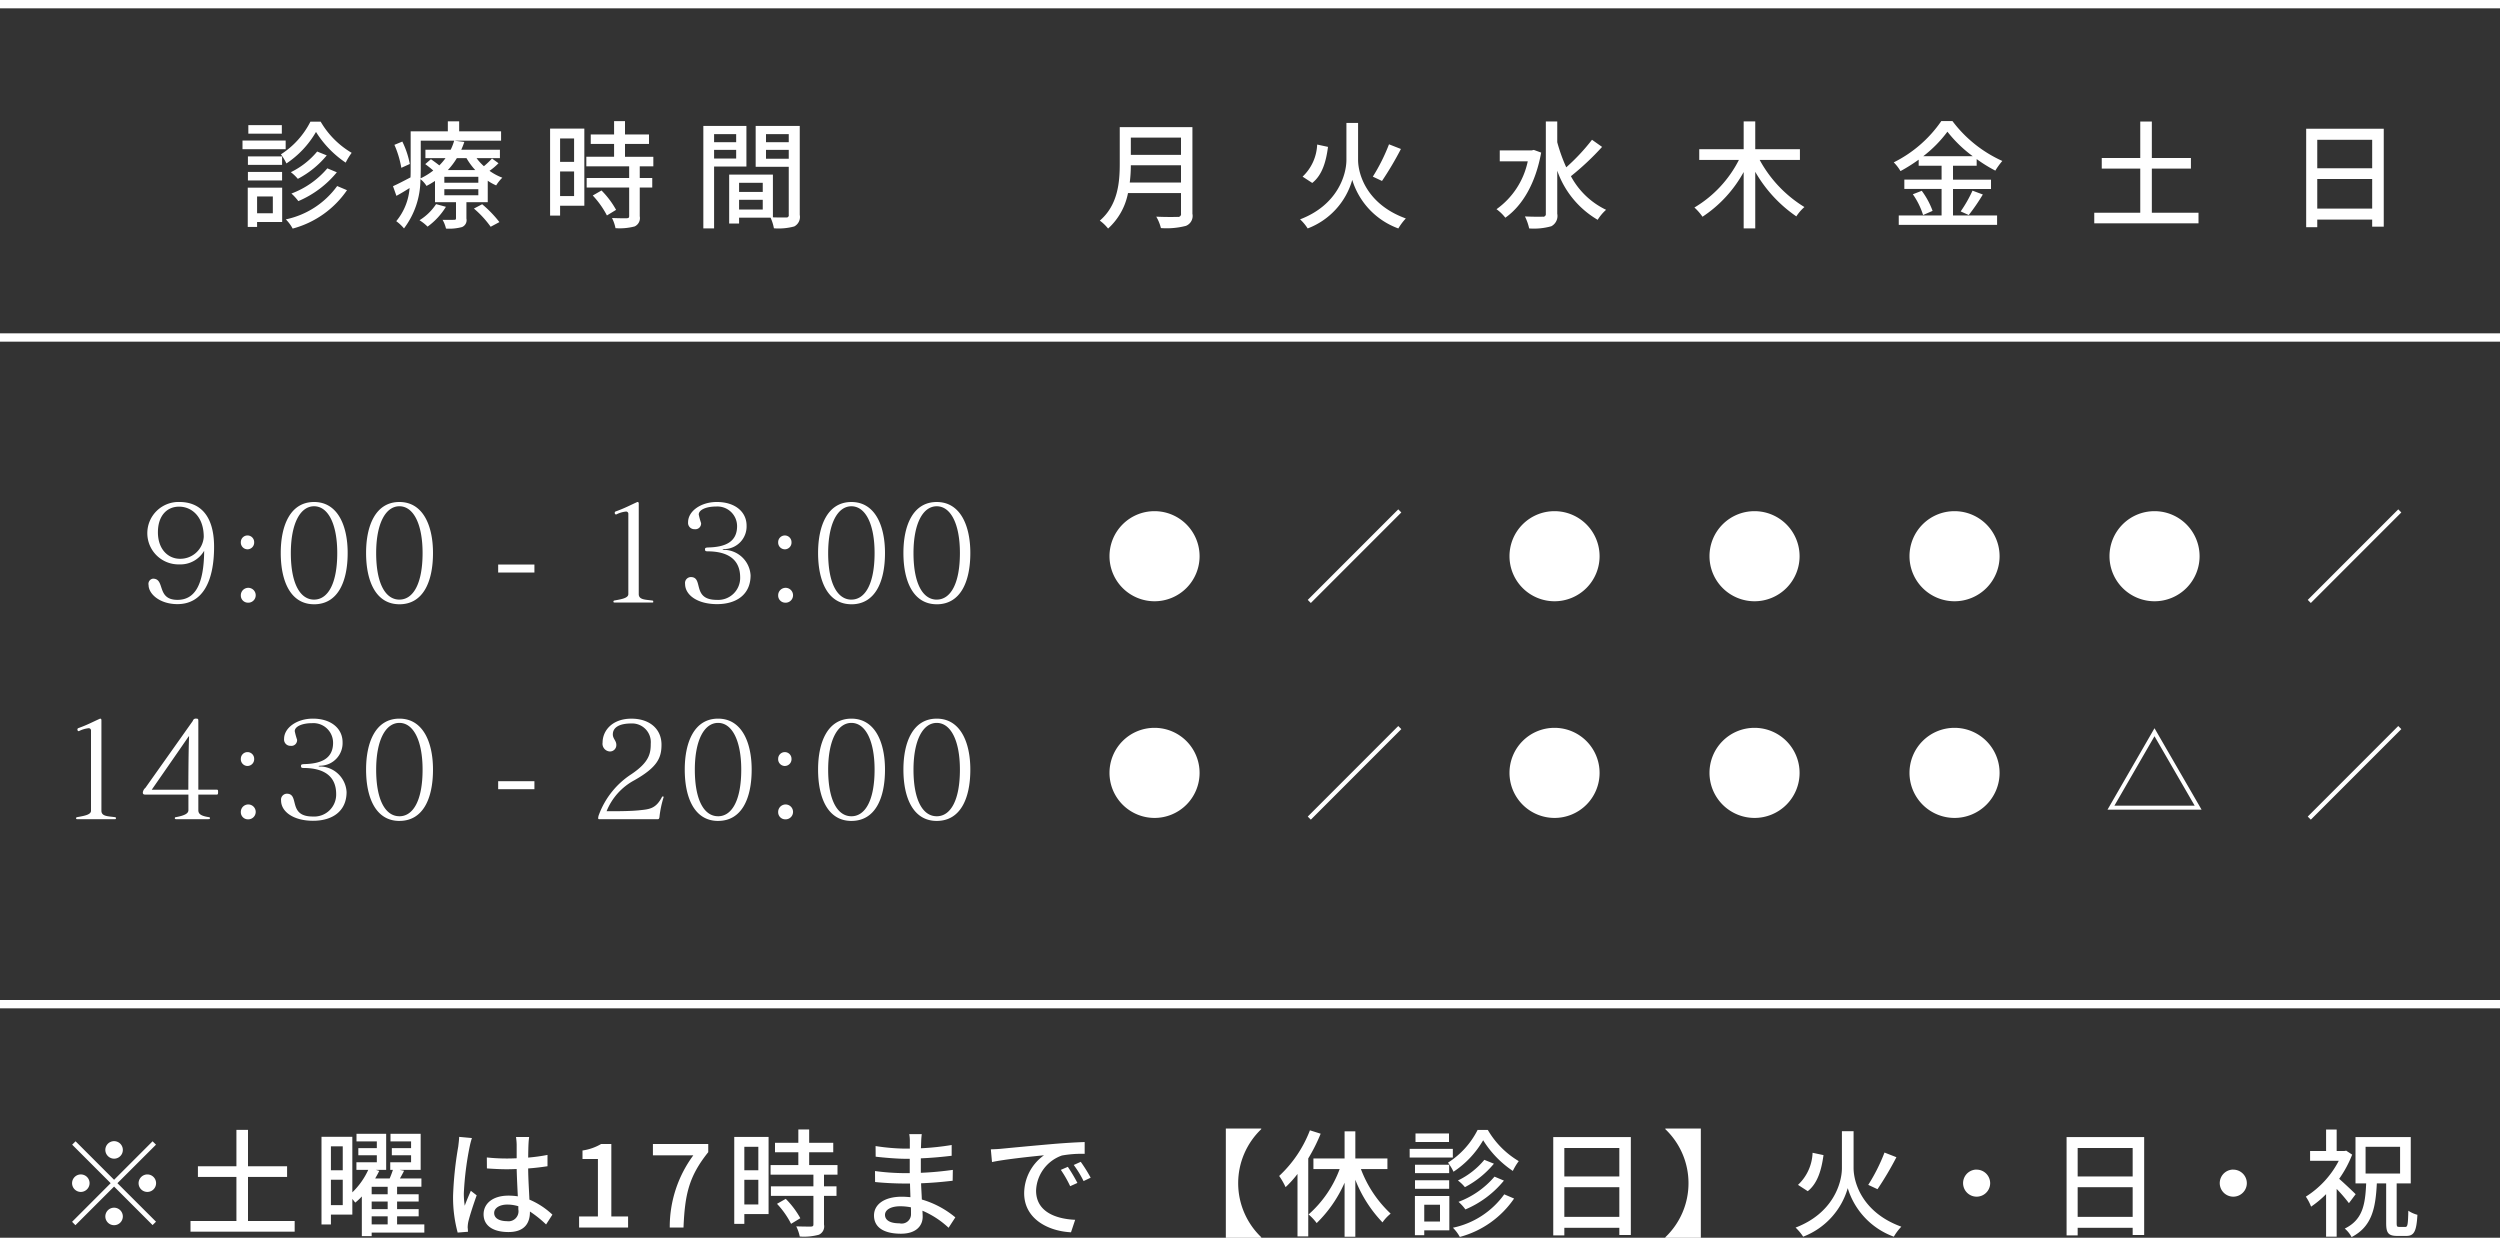
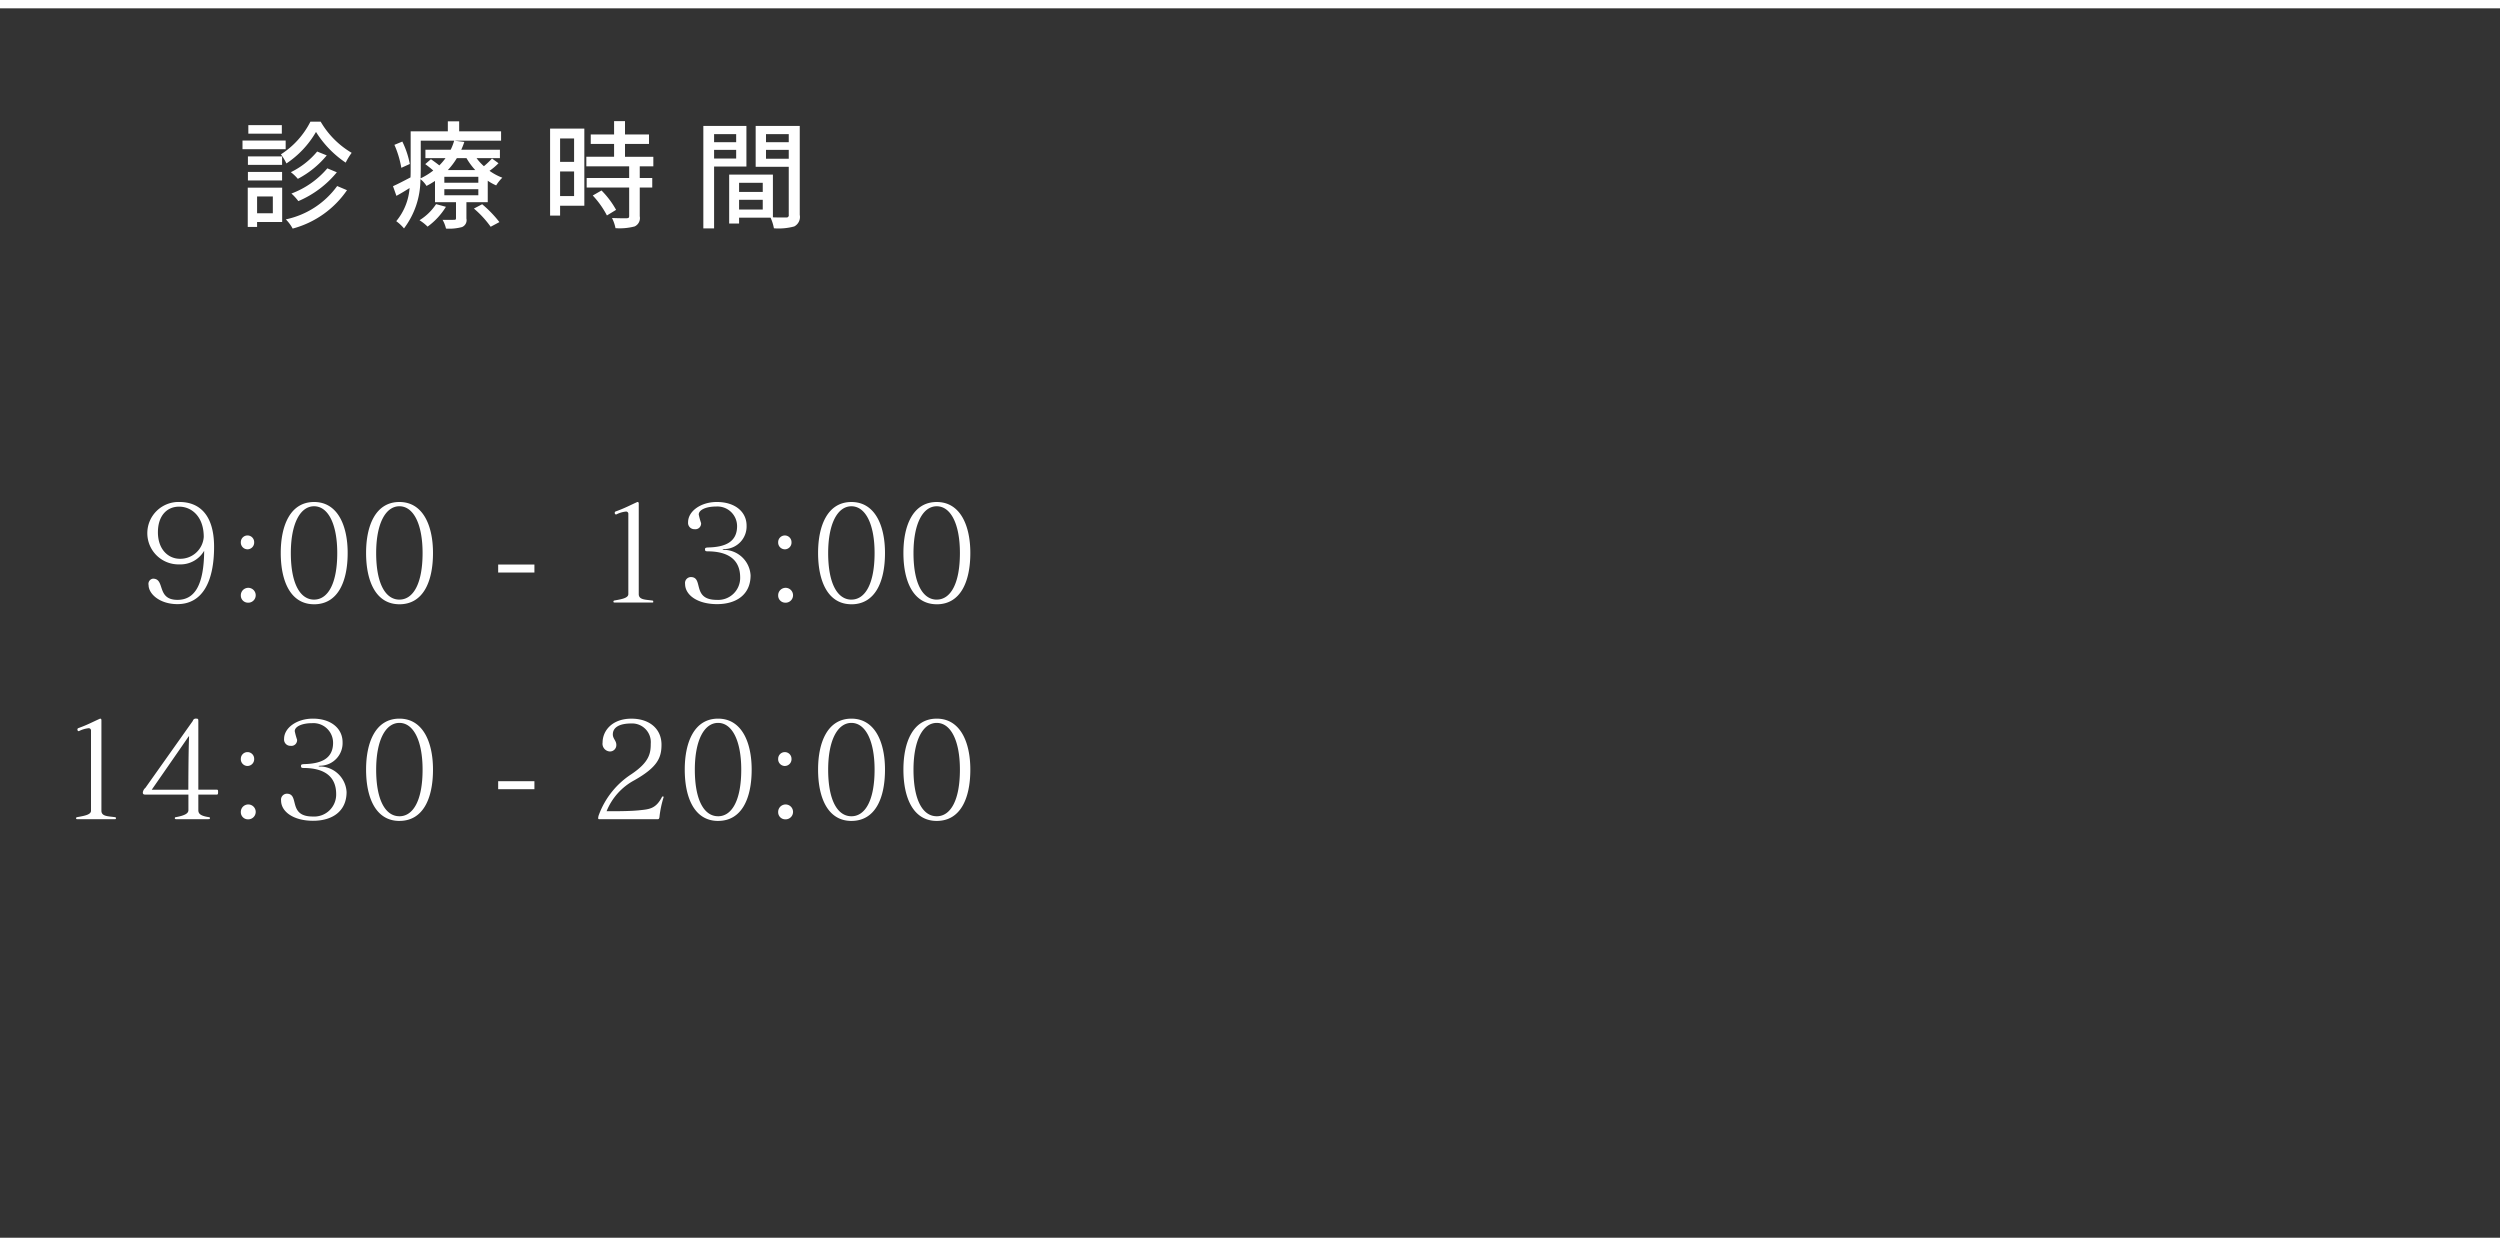
<svg xmlns="http://www.w3.org/2000/svg" id="hours.svg" width="300" height="148.531" viewBox="0 0 300 148.531">
  <rect x="0" y="0" width="300" height="148.531" fill="#333333" stroke="none" />
  <defs>
    <style>
      .cls-1, .cls-2 {
        fill: #fff;
      }

      .cls-1 {
        fill-rule: evenodd;
      }
    </style>
  </defs>
-   <path id="_土曜は17時まで_休診日_火_日_祝" data-name="※土曜は17時まで 【休診日】火・日・祝" class="cls-1" d="M1593.69,262.041a1.051,1.051,0,1,0-1.05-1.05A1.06,1.06,0,0,0,1593.69,262.041Zm0,2.534-4.62-4.62-0.41.405,4.62,4.622-4.63,4.634,0.4,0.407,4.64-4.635,4.62,4.621,0.41-.406-4.63-4.621,4.63-4.622-0.41-.405Zm-2.94.407a1.05,1.05,0,1,0-1.05,1.05A1.06,1.06,0,0,0,1590.75,264.982Zm5.88,0a1.05,1.05,0,1,0,1.05-1.05A1.06,1.06,0,0,0,1596.63,264.982Zm-2.94,2.941a1.05,1.05,0,1,0,1.05,1.05A1.054,1.054,0,0,0,1593.69,267.923Zm16.07,1.6v-5.293h4.69v-1.275h-4.69v-4.369h-1.39v4.369h-4.62v1.275h4.62v5.293h-5.51v1.275h12.5v-1.275h-5.6Zm14.84-.56h1.92v0.966h-1.92v-0.966Zm1.92-2.647h-1.92v-0.9h1.92v0.9Zm0,1.779h-1.92V267.18h1.92v0.911Zm-6.81-.477v-3.052h1.42v3.052h-1.42Zm1.42-7.057v2.87h-1.42v-2.87h1.42Zm9.79,9.368h-3.27v-0.966h2.59v-0.868h-2.59V267.18h2.59v-0.868h-2.59v-0.9h2.92v-0.994h-2.58c0.17-.294.34-0.6,0.5-0.925l-0.54-.111h2.53v-4.328h-3.62v0.911h2.47v0.811h-2.31v0.854h2.31v0.841h-2.5v0.911h0.32c-0.1.321-.24,0.686-0.39,1.036h-1.74c0.18-.308.35-0.616,0.49-0.91l-0.42-.126h1.25v-4.328h-3.56v0.911h2.44v0.811H1623v0.854h2.22v0.841h-2.45v0.911h1.42a8.884,8.884,0,0,1-1.91,2.7v-6.666h-3.7v10.517h1.13v-1.177h2.57v-1.876c0.14,0.154.26,0.323,0.35,0.434a6.772,6.772,0,0,0,.79-0.742v4.762h1.18v-0.42h6.32v-1Zm8.38-1.372c0-.6.66-1.009,1.6-1.009a4.54,4.54,0,0,1,1.3.2v0.379a1.2,1.2,0,0,1-1.36,1.414C1639.94,269.533,1639.3,269.211,1639.3,268.553Zm4.2-9.117h-1.58a7.241,7.241,0,0,1,.08.9v1.653c-0.39.014-.77,0.028-1.16,0.028a22.783,22.783,0,0,1-2.42-.126l0.01,1.316c0.81,0.056,1.58.1,2.4,0.1,0.39,0,.78-0.014,1.17-0.028,0.03,1.093.09,2.3,0.14,3.277a7.507,7.507,0,0,0-1.13-.084c-1.88,0-2.98.952-2.98,2.241,0,1.345,1.1,2.128,2.99,2.128,1.95,0,2.57-1.106,2.57-2.395v-0.069a13.605,13.605,0,0,1,1.94,1.554l0.76-1.177a9.272,9.272,0,0,0-2.76-1.805c-0.04-1.079-.14-2.34-0.15-3.74,0.81-.056,1.59-0.154,2.32-0.265v-1.359a21.646,21.646,0,0,1-2.32.322c0.01-.644.02-1.247,0.04-1.6A8.484,8.484,0,0,1,1643.5,259.436Zm-6.87.126-1.53-.14c-0.01.364-.07,0.813-0.11,1.162a42.6,42.6,0,0,0-.62,5.868,16.14,16.14,0,0,0,.55,4.454l1.24-.1c-0.01-.167-0.02-0.378-0.04-0.518a3.809,3.809,0,0,1,.07-0.644c0.16-.714.63-2.142,1.01-3.207l-0.7-.546c-0.22.518-.53,1.218-0.73,1.793a9.584,9.584,0,0,1-.11-1.5,36.756,36.756,0,0,1,.69-5.546A10.827,10.827,0,0,1,1636.63,259.562Zm12.86,10.741h5.88v-1.33h-2.01v-8.7h-1.22a6.139,6.139,0,0,1-2.24.783v1.023h1.85v6.89h-2.26v1.33Zm10.88,0h1.65c0.17-3.907.6-6.092,2.97-9.046v-0.98h-6.64v1.357h4.85A14.435,14.435,0,0,0,1660.37,270.3Zm10.63-9.691v2.815h-1.68v-2.815H1671Zm-1.68,6.919v-2.956H1671v2.956h-1.68Zm2.91-8.1h-4.12v10.433h1.21v-1.176h2.91v-9.257Zm1.01,8.024a10.28,10.28,0,0,1,1.69,2.4l1.11-.673a10.455,10.455,0,0,0-1.75-2.324Zm7.26-3.5v-1.149h-3.4v-1.54h2.89v-1.135h-2.89v-1.6h-1.3v1.6H1673v1.135h2.8v1.54h-3.33v1.149h5.14v1.4h-5.1v1.148h5.1v3.417c0,0.2-.07.252-0.3,0.267-0.21,0-.98,0-1.76-0.029a5.089,5.089,0,0,1,.42,1.219,6.817,6.817,0,0,0,2.29-.211,1.089,1.089,0,0,0,.62-1.218v-3.445h1.5V265.36h-1.5v-1.4h1.62Zm5.7,4.817c0-.56.64-1.023,1.83-1.023a6.461,6.461,0,0,1,1.28.126c0.01,0.308.01,0.588,0.01,0.785a1.118,1.118,0,0,1-1.38,1.134C1686.73,269.8,1686.2,269.379,1686.2,268.777Zm4.41-9.677h-1.5a4.3,4.3,0,0,1,.07.882v0.855h-0.6a25.15,25.15,0,0,1-3.51-.308l0.01,1.274c0.91,0.111,2.59.252,3.51,0.252h0.58v1.722h-0.72a27.267,27.267,0,0,1-3.45-.251l0.01,1.316c0.97,0.112,2.52.181,3.42,0.181h0.77c0.01,0.519.04,1.093,0.05,1.639-0.33-.027-0.67-0.056-1.03-0.056-2.09,0-3.34.911-3.34,2.255,0,1.4,1.14,2.185,3.24,2.185,1.83,0,2.6-.967,2.6-2.031,0-.2-0.01-0.435-0.03-0.729a10.737,10.737,0,0,1,3.14,2.046l0.81-1.247a11.131,11.131,0,0,0-4.02-2.142c-0.02-.631-0.07-1.3-0.09-1.947,1.34-.056,2.5-0.154,3.79-0.308l0.02-1.3c-1.22.167-2.45,0.294-3.84,0.349V262c1.36-.056,2.66-0.182,3.7-0.308V260.4a31.049,31.049,0,0,1-3.69.391c0.02-.308.02-0.574,0.03-0.742C1690.55,259.66,1690.58,259.352,1690.61,259.1Zm8.29,1.82,0.14,1.527c1.57-.336,4.83-0.673,6.24-0.813a5.632,5.632,0,0,0-2.38,4.552c0,3.081,2.87,4.551,5.62,4.691l0.5-1.5c-2.31-.1-4.69-0.952-4.69-3.5a4.638,4.638,0,0,1,3.1-4.215,13.346,13.346,0,0,1,2.73-.2v-1.414c-0.97.028-2.37,0.112-3.87,0.238-2.58.224-5.07,0.462-6.09,0.561C1699.92,260.878,1699.43,260.906,1698.9,260.92Zm9.24,2.1-0.84.365a13.539,13.539,0,0,1,1.12,1.959l0.87-.391A20.089,20.089,0,0,0,1708.14,263.021Zm1.55-.6-0.84.378a12.659,12.659,0,0,1,1.18,1.932l0.85-.406A18.022,18.022,0,0,0,1709.69,262.419Zm21.66-3.922v-0.069h-4.25v13.108h4.25v-0.071A8.974,8.974,0,0,1,1731.35,258.5Zm5.84,0.141a14.585,14.585,0,0,1-3.69,5.476,8.547,8.547,0,0,1,.77,1.344,12.5,12.5,0,0,0,1.43-1.583v7.493h1.29v-9.355a20.86,20.86,0,0,0,1.49-2.969Zm9.3,4.649v-1.274h-3.85v-3.249h-1.29v3.249h-3.74v1.274h3.15a13.5,13.5,0,0,1-3.73,5.447,5.976,5.976,0,0,1,.97,1.037,15.36,15.36,0,0,0,3.35-4.845v6.483h1.29v-6.834a15.626,15.626,0,0,0,3.26,5.112,4.915,4.915,0,0,1,.98-1.05,14.119,14.119,0,0,1-3.57-5.35h3.18Zm10.82-4.691a9.959,9.959,0,0,1-3.55,3.921,5.947,5.947,0,0,1,.66,1.092,11.36,11.36,0,0,0,3.56-3.78,12.154,12.154,0,0,0,3.56,3.683,7.274,7.274,0,0,1,.71-1.177,10.474,10.474,0,0,1-3.71-3.739h-1.23Zm2.03,5.6a10.524,10.524,0,0,1-4.32,3.026,5.421,5.421,0,0,1,.83.909,11.989,11.989,0,0,0,4.62-3.458Zm-1.22-2.016a9.415,9.415,0,0,1-3.17,2.479,4.818,4.818,0,0,1,.84.8,11.362,11.362,0,0,0,3.48-2.815Zm-4.22.588h-4.1v1.008h4.1v-1.008Zm-4.1,2.885h4.1v-1.023h-4.1v1.023Zm4.08-6.638h-4.02v1.022h4.02v-1.022Zm0.46,1.849h-5.18V261.9h5.18v-1.036Zm-1.54,6.707v2.017h-1.89v-2.017h1.89Zm1.12-1.05h-4.13v4.706h1.12V270.64h3.01v-4.118Zm6.59-.2a10.134,10.134,0,0,1-6.16,4.006,4.95,4.95,0,0,1,.83,1.105,11.465,11.465,0,0,0,6.51-4.607Zm7.21,2.7v-3.557h6.6v3.557h-6.6Zm6.6-8.262v3.417h-6.6v-3.417h6.6Zm-7.93-1.316v11.805h1.33v-0.909h6.6V271.2h1.38V259.45h-9.31Zm17.71,12.086V258.428h-4.26V258.5a8.952,8.952,0,0,1,0,12.968v0.071h4.26Zm18.33-12.786h-1.4v4.425c0,1.821-1.08,5.433-5.56,7.142a6.132,6.132,0,0,1,.91,1.092,8.861,8.861,0,0,0,5.35-5.825,8.978,8.978,0,0,0,5.53,5.825,6.22,6.22,0,0,1,.9-1.2c-4.61-1.667-5.73-5.21-5.73-7.045V258.75Zm3.71,2.563a21.64,21.64,0,0,1-1.95,3.878l1.11,0.519a38.781,38.781,0,0,0,2.27-3.837Zm-8.63.027a5.557,5.557,0,0,1-1.75,3.851l1.17,0.757c1.21-.952,1.66-2.633,1.89-4.328Zm19.69,2.017a1.625,1.625,0,1,0,1.62,1.625A1.629,1.629,0,0,0,1817.2,263.357Zm12.12,5.671v-3.557h6.6v3.557h-6.6Zm6.6-8.262v3.417h-6.6v-3.417h6.6Zm-7.93-1.316v11.805h1.33v-0.909h6.6V271.2h1.38V259.45h-9.31Zm20.01,3.907a1.625,1.625,0,1,0,1.62,1.625A1.629,1.629,0,0,0,1848,263.357Zm14.68,2.955c-0.29-.294-1.37-1.316-1.98-1.849a13.372,13.372,0,0,0,1.56-2.9l-0.72-.476-0.23.042h-0.91v-2.577h-1.27v2.577h-1.92v1.176h3.44a11.117,11.117,0,0,1-3.95,4.3,5.607,5.607,0,0,1,.63,1.2,12.058,12.058,0,0,0,1.8-1.5v5.1h1.27v-5.727a18.428,18.428,0,0,1,1.47,1.709Zm1.19-5.686h4.14v3.208h-4.14v-3.208Zm4.02,9.607c-0.25,0-.29-0.056-0.29-0.49V265.01h1.69v-5.56h-6.63v5.56h1.28c-0.11,2.576-.43,4.369-2.57,5.419a3.406,3.406,0,0,1,.82,1.022c2.43-1.259,2.88-3.431,3.03-6.441h1.12v4.747c0,1.177.24,1.554,1.33,1.554h1.09c0.94,0,1.22-.56,1.33-2.534a3.639,3.639,0,0,1-1.09-.491c-0.04,1.639-.08,1.947-0.36,1.947h-0.75Z" transform="translate(-1580 -123)" />
-   <rect id="bar" class="cls-2" y="120" width="300" height="1" />
-   <path id="_" data-name="●／●●●●／ ●／●●●△／" class="cls-1" d="M1713.14,189.741a5.405,5.405,0,1,0,5.4-5.4A5.393,5.393,0,0,0,1713.14,189.741Zm34.65-5.619-10.86,10.866,0.37,0.371,10.86-10.865Zm13.35,5.619a5.405,5.405,0,1,0,5.4-5.4A5.393,5.393,0,0,0,1761.14,189.741Zm24,0a5.405,5.405,0,1,0,5.4-5.4A5.393,5.393,0,0,0,1785.14,189.741Zm24,0a5.405,5.405,0,1,0,5.4-5.4A5.393,5.393,0,0,0,1809.14,189.741Zm24,0a5.405,5.405,0,1,0,5.4-5.4A5.393,5.393,0,0,0,1833.14,189.741Zm34.65-5.619-10.86,10.866,0.37,0.371,10.86-10.865Zm-154.65,31.619a5.405,5.405,0,1,0,5.4-5.4A5.393,5.393,0,0,0,1713.14,215.741Zm34.65-5.619-10.86,10.866,0.37,0.371,10.86-10.865Zm13.35,5.619a5.405,5.405,0,1,0,5.4-5.4A5.393,5.393,0,0,0,1761.14,215.741Zm24,0a5.405,5.405,0,1,0,5.4-5.4A5.393,5.393,0,0,0,1785.14,215.741Zm24,0a5.405,5.405,0,1,0,5.4-5.4A5.393,5.393,0,0,0,1809.14,215.741Zm35.05,4.418-5.65-9.773-5.64,9.773h11.29Zm-10.46-.481,4.81-8.331,4.82,8.331h-9.63Zm34.06-9.556-10.86,10.866,0.37,0.371,10.86-10.865Z" transform="translate(-1580 -123)" />
  <path id="_9:00_-_13:00_14:30_-_20:00" data-name="9:00 - 13:00 14:30 - 20:00" class="cls-1" d="M1604.45,187.431a2.817,2.817,0,0,1-2.86,2.623c-1.38,0-2.64-1.1-2.64-3.184,0-1.968,1.07-3.072,2.54-3.072C1603.01,183.8,1604.45,185,1604.45,187.431Zm0.05,1.663c-0.03,4.1-1.13,5.889-3.2,5.889-2.56,0-1.44-2.544-2.94-2.544a0.626,0.626,0,0,0-.53.768c0,1.056,1.33,2.288,3.46,2.288,2.97,0,4.4-2.64,4.4-6.881,0-3.888-1.81-5.376-4.16-5.376a3.746,3.746,0,1,0,0,7.489A3.29,3.29,0,0,0,1604.5,189.094Zm5.2,6.225a0.893,0.893,0,1,0-.8-0.864A0.85,0.85,0,0,0,1609.7,195.319Zm0-6.4a0.81,0.81,0,0,0,.8-0.864,0.8,0.8,0,1,0-1.6,0A0.81,0.81,0,0,0,1609.7,188.918Zm7.99,6.034c-1.67,0-2.79-1.921-2.79-5.586,0-3.52,1.12-5.616,2.79-5.616s2.78,2.1,2.78,5.616C1620.47,193.031,1619.35,194.952,1617.69,194.952Zm0,0.56c2.83,0,4.03-2.673,4.03-6.162,0-3.28-1.2-6.112-4.03-6.112-2.85,0-4,2.816-4,6.112C1613.69,192.79,1614.89,195.512,1617.69,195.512Zm10.24-.56c-1.67,0-2.79-1.921-2.79-5.586,0-3.52,1.12-5.616,2.79-5.616s2.78,2.1,2.78,5.616C1630.71,193.031,1629.59,194.952,1627.93,194.952Zm0,0.56c2.83,0,4.03-2.673,4.03-6.162,0-3.28-1.2-6.112-4.03-6.112-2.85,0-4,2.816-4,6.112C1623.93,192.79,1625.13,195.512,1627.93,195.512Zm16.2-3.809v-0.96h-4.35v0.96h4.35Zm14.13,3.6c0.13,0,.13-0.016.13-0.1,0-.128-0.03-0.128-0.13-0.144-0.81-.111-1.61-0.08-1.61-0.768V183.43c0-.144-0.07-0.192-0.13-0.192a0.119,0.119,0,0,0-.07.015c-0.92.417-1.5,0.737-2.57,1.121a0.164,0.164,0,0,0-.11.16,0.183,0.183,0,0,0,.16.208c0.01,0,.03-0.016.04-0.016a3.3,3.3,0,0,1,1.11-.336,0.271,0.271,0,0,1,.32.3v9.6c0,0.464-.75.608-1.67,0.768a0.135,0.135,0,0,0-.12.144c0,0.08.06,0.1,0.14,0.1h4.51Zm11.81-3.264a3.247,3.247,0,0,0-3.06-3.056,0.469,0.469,0,0,1-.32-0.049,0.909,0.909,0,0,1,.31-0.048,2.715,2.715,0,0,0,2.59-2.816c0-1.632-1.36-2.832-3.57-2.832-1.92,0-3.45,1.1-3.45,2.432a0.754,0.754,0,0,0,.78.832,0.685,0.685,0,0,0,.78-0.736,7.985,7.985,0,0,1-.28-1.024c0-.544.84-0.96,2.09-0.96a2.359,2.359,0,0,1,2.51,2.352c0,1.985-1.55,2.512-3.45,2.561-0.34.016-.4,0.063-0.4,0.223,0,0.209.09,0.241,0.33,0.241,2.55,0.015,3.89,1.071,3.89,3.136a2.638,2.638,0,0,1-2.81,2.688c-3.04,0-1.54-2.736-3.11-2.736a0.712,0.712,0,0,0-.69.816c0,1.344,1.49,2.432,3.83,2.432C1668.33,195.5,1670.07,194.376,1670.07,192.039Zm4.11,3.28a0.893,0.893,0,1,0-.8-0.864A0.85,0.85,0,0,0,1674.18,195.319Zm0-6.4a0.81,0.81,0,0,0,.8-0.864,0.8,0.8,0,1,0-1.6,0A0.81,0.81,0,0,0,1674.18,188.918Zm7.99,6.034c-1.67,0-2.79-1.921-2.79-5.586,0-3.52,1.12-5.616,2.79-5.616s2.78,2.1,2.78,5.616C1684.95,193.031,1683.83,194.952,1682.17,194.952Zm0,0.56c2.83,0,4.03-2.673,4.03-6.162,0-3.28-1.2-6.112-4.03-6.112-2.85,0-4,2.816-4,6.112C1678.17,192.79,1679.37,195.512,1682.17,195.512Zm10.24-.56c-1.67,0-2.79-1.921-2.79-5.586,0-3.52,1.12-5.616,2.79-5.616s2.78,2.1,2.78,5.616C1695.19,193.031,1694.07,194.952,1692.41,194.952Zm0,0.56c2.83,0,4.03-2.673,4.03-6.162,0-3.28-1.2-6.112-4.03-6.112-2.85,0-4,2.816-4,6.112C1688.41,192.79,1689.61,195.512,1692.41,195.512ZM1593.78,221.3c0.13,0,.13-0.016.13-0.1,0-.128-0.03-0.128-0.13-0.144-0.81-.112-1.61-0.079-1.61-0.768V209.429c0-.144-0.07-0.191-0.13-0.191a0.113,0.113,0,0,0-.07.016c-0.92.416-1.5,0.736-2.57,1.12a0.165,0.165,0,0,0-.11.16,0.183,0.183,0,0,0,.16.208c0.01,0,.03-0.017.04-0.017a3.313,3.313,0,0,1,1.11-.335,0.271,0.271,0,0,1,.32.3v9.6c0,0.464-.75.608-1.67,0.768a0.135,0.135,0,0,0-.12.144c0,0.08.06,0.1,0.14,0.1h4.51Zm4.43-3.536s3.56-5.121,4.42-6.385c0-.016.02-0.016,0.03-0.016s0.03,0,.03.016c-0.08,1.6-.09,6.385-0.09,6.385h-4.39ZM1605,221.3c0.13,0,.19-0.016.19-0.1,0-.128-0.03-0.128-0.13-0.144-1.09-.16-1.26-0.464-1.26-0.848v-1.856h2.14c0.2,0,.23-0.016.23-0.32,0-.256-0.02-0.272-0.23-0.272h-2.14v-8.225c0-.257-0.03-0.3-0.27-0.3a0.353,0.353,0,0,0-.39.272l-5.69,8.032a0.878,0.878,0,0,0-.31.545c0,0.24.1,0.272,0.42,0.272h5.05v1.856c0,0.4-.41.64-1.5,0.848-0.1.016-.13,0.016-0.13,0.144,0,0.08.07,0.1,0.21,0.1H1605Zm4.7,0.016a0.893,0.893,0,1,0-.8-0.864A0.85,0.85,0,0,0,1609.7,221.319Zm0-6.4a0.81,0.81,0,0,0,.8-0.864,0.8,0.8,0,1,0-1.6,0A0.81,0.81,0,0,0,1609.7,214.918Zm11.89,3.121a3.249,3.249,0,0,0-3.06-3.057,0.472,0.472,0,0,1-.32-0.048,0.926,0.926,0,0,1,.31-0.047,2.716,2.716,0,0,0,2.59-2.817c0-1.633-1.36-2.832-3.57-2.832-1.92,0-3.45,1.1-3.45,2.432a0.754,0.754,0,0,0,.78.832,0.685,0.685,0,0,0,.78-0.736,7.985,7.985,0,0,1-.28-1.024c0-.544.84-0.96,2.09-0.96a2.359,2.359,0,0,1,2.51,2.352c0,1.984-1.55,2.512-3.45,2.56-0.34.016-.4,0.065-0.4,0.224,0,0.208.09,0.241,0.33,0.241,2.55,0.016,3.89,1.071,3.89,3.136a2.639,2.639,0,0,1-2.81,2.689c-3.04,0-1.54-2.738-3.11-2.738a0.713,0.713,0,0,0-.69.817c0,1.345,1.49,2.432,3.83,2.432C1619.85,221.5,1621.59,220.375,1621.59,218.039Zm6.34,2.912c-1.67,0-2.79-1.92-2.79-5.585,0-3.52,1.12-5.616,2.79-5.616s2.78,2.1,2.78,5.616C1630.71,219.031,1629.59,220.951,1627.93,220.951Zm0,0.56c2.83,0,4.03-2.672,4.03-6.161,0-3.28-1.2-6.112-4.03-6.112-2.85,0-4,2.816-4,6.112C1623.93,218.791,1625.13,221.511,1627.93,221.511Zm16.2-3.808v-0.96h-4.35v0.96h4.35Zm14.82,3.6c0.11,0,.14-0.064.18-0.208a12.47,12.47,0,0,1,.51-2.448v-0.016a0.075,0.075,0,0,0-.08-0.048h-0.05a0.048,0.048,0,0,0-.06.032c-0.76,1.488-1.57,1.5-2.85,1.632-0.85.08-2.05,0.1-2.88,0.1h-0.93a7.323,7.323,0,0,1,3.33-3.712c2.78-1.569,3.26-2.705,3.26-4.273,0-1.872-1.41-3.12-3.61-3.12-2.32,0-3.46,1.456-3.46,2.864a0.93,0.93,0,0,0,.88,1.073,0.763,0.763,0,0,0,.77-0.785c0-.528-0.42-0.736-0.42-1.264,0-.816.74-1.312,2.23-1.312a2.241,2.241,0,0,1,2.32,2.432c0,1.136-.16,2.209-2.34,3.665a9.9,9.9,0,0,0-3.87,4.832,1.365,1.365,0,0,0-.1.416,0.118,0.118,0,0,0,.11.144h7.06Zm7.22-.352c-1.67,0-2.79-1.92-2.79-5.585,0-3.52,1.12-5.616,2.79-5.616s2.78,2.1,2.78,5.616C1668.95,219.031,1667.83,220.951,1666.17,220.951Zm0,0.56c2.83,0,4.03-2.672,4.03-6.161,0-3.28-1.2-6.112-4.03-6.112-2.85,0-4,2.816-4,6.112C1662.17,218.791,1663.37,221.511,1666.17,221.511Zm8.01-.192a0.893,0.893,0,1,0-.8-0.864A0.85,0.85,0,0,0,1674.18,221.319Zm0-6.4a0.81,0.81,0,0,0,.8-0.864,0.8,0.8,0,1,0-1.6,0A0.81,0.81,0,0,0,1674.18,214.918Zm7.99,6.033c-1.67,0-2.79-1.92-2.79-5.585,0-3.52,1.12-5.616,2.79-5.616s2.78,2.1,2.78,5.616C1684.95,219.031,1683.83,220.951,1682.17,220.951Zm0,0.56c2.83,0,4.03-2.672,4.03-6.161,0-3.28-1.2-6.112-4.03-6.112-2.85,0-4,2.816-4,6.112C1678.17,218.791,1679.37,221.511,1682.17,221.511Zm10.24-.56c-1.67,0-2.79-1.92-2.79-5.585,0-3.52,1.12-5.616,2.79-5.616s2.78,2.1,2.78,5.616C1695.19,219.031,1694.07,220.951,1692.41,220.951Zm0,0.56c2.83,0,4.03-2.672,4.03-6.161,0-3.28-1.2-6.112-4.03-6.112-2.85,0-4,2.816-4,6.112C1688.41,218.791,1689.61,221.511,1692.41,221.511Z" transform="translate(-1580 -123)" />
-   <rect id="bar-2" data-name="bar" class="cls-2" y="40" width="300" height="1" />
  <rect id="bar-3" data-name="bar" class="cls-2" width="300" height="1" />
-   <path id="月火水木金土日" class="cls-1" d="M1715.57,144.906a16.991,16.991,0,0,0,.13-2.073h6.02v2.073h-6.15Zm6.15-5.391v2.072h-6.02v-2.072h6.02Zm1.37-1.261h-8.72v4.4c0,2.2-.21,4.944-2.39,6.82a5.143,5.143,0,0,1,.99.953,7.7,7.7,0,0,0,2.39-4.257h6.36v2.45a0.346,0.346,0,0,1-.42.406c-0.33.014-1.45,0.028-2.55-.028a5.1,5.1,0,0,1,.56,1.372,9.24,9.24,0,0,0,3-.266,1.282,1.282,0,0,0,.78-1.456V138.254Zm19.88-.5h-1.4v4.427c0,1.819-1.08,5.433-5.56,7.141a5.412,5.412,0,0,1,.91,1.092,8.807,8.807,0,0,0,5.35-5.826,9,9,0,0,0,5.53,5.826,6.663,6.663,0,0,1,.9-1.2c-4.61-1.667-5.73-5.21-5.73-7.044v-4.412Zm3.71,2.563a22.275,22.275,0,0,1-1.94,3.88l1.1,0.518a38.573,38.573,0,0,0,2.27-3.838Zm-8.62.029a5.6,5.6,0,0,1-1.75,3.851l1.16,0.756c1.22-.953,1.67-2.632,1.89-4.327Zm26,0.644-0.26.056h-3.83v1.316h3.36a9.418,9.418,0,0,1-3.75,5.742,5.19,5.19,0,0,1,1.06,1.022c2.02-1.415,3.63-4.089,4.3-7.815Zm6.98-1.218a23.952,23.952,0,0,1-3.09,3.305,19.64,19.64,0,0,1-1.08-3.011v-2.493h-1.37v11.077a0.314,0.314,0,0,1-.39.35c-0.27.015-1.17,0.015-2.12-.028a6.159,6.159,0,0,1,.51,1.442,7.734,7.734,0,0,0,2.66-.265,1.392,1.392,0,0,0,.71-1.5v-5.167a11.054,11.054,0,0,0,4.85,5.895,5.517,5.517,0,0,1,1.01-1.2,9.36,9.36,0,0,1-4.22-4.034,32.261,32.261,0,0,0,3.74-3.514Zm24.95,2.423V140.9h-5.36v-3.333h-1.39V140.9h-5.33v1.289h4.76a14.022,14.022,0,0,1-5.34,5.713,6.423,6.423,0,0,1,.97,1.107,15.151,15.151,0,0,0,4.94-5.364v6.763h1.39v-6.791a16.26,16.26,0,0,0,4.93,5.349,5.292,5.292,0,0,1,.97-1.121,15.043,15.043,0,0,1-5.37-5.656h4.83Zm14.8-.449a15.043,15.043,0,0,0,2.9-2.941,15.649,15.649,0,0,0,3.04,2.941h-5.94Zm3.57,3.935h4.56v-1.12h-4.56V142.89h2.84v-0.8a17.687,17.687,0,0,0,2.24,1.387,8.321,8.321,0,0,1,.84-1.162,15.393,15.393,0,0,1-5.99-4.79h-1.33a15.041,15.041,0,0,1-5.71,4.958,5.24,5.24,0,0,1,.81,1.049,20.2,20.2,0,0,0,2.18-1.372v0.729h2.75v1.666h-4.47v1.12h4.47v3.179h-5.14v1.134h11.8v-1.134h-5.29v-3.179Zm-4.82.631a8.926,8.926,0,0,1,1.23,2.492l1.14-.5a9.4,9.4,0,0,0-1.3-2.408Zm6.71,2.492a23.562,23.562,0,0,0,1.69-2.464l-1.24-.462a15.6,15.6,0,0,1-1.42,2.492Zm21.97-.28v-5.293h4.69v-1.275h-4.69v-4.369h-1.39v4.369h-4.62v1.275h4.62v5.293h-5.52v1.274h12.51v-1.274h-5.6Zm19.85-.49v-3.557h6.59v3.557h-6.59Zm6.59-8.262v3.417h-6.59v-3.417h6.59Zm-7.92-1.317v11.805h1.33v-0.91h6.59V150.2h1.39V138.45h-9.31Z" transform="translate(-1580 -123)" />
-   <path id="診療時間" class="cls-1" d="M1617.25,137.6a10,10,0,0,1-3.54,3.921,6.525,6.525,0,0,1,.66,1.093,11.34,11.34,0,0,0,3.55-3.782,12.261,12.261,0,0,0,3.56,3.683,8.137,8.137,0,0,1,.72-1.176,10.427,10.427,0,0,1-3.72-3.739h-1.23Zm2.03,5.6a10.42,10.42,0,0,1-4.31,3.024,5.983,5.983,0,0,1,.83.91,12.075,12.075,0,0,0,4.62-3.458Zm-1.22-2.017a9.488,9.488,0,0,1-3.16,2.479,5.2,5.2,0,0,1,.84.8,11.308,11.308,0,0,0,3.47-2.815Zm-4.21.588h-4.1v1.009h4.1v-1.009Zm-4.1,2.885h4.1v-1.022h-4.1v1.022Zm4.07-6.638h-4.02v1.022h4.02v-1.022Zm0.46,1.848h-5.18V140.9h5.18v-1.037Zm-1.54,6.708v2.017h-1.89v-2.017h1.89Zm1.12-1.05h-4.13v4.705h1.12v-0.588h3.01v-4.117Zm6.6-.2a10.187,10.187,0,0,1-6.16,4,4.886,4.886,0,0,1,.82,1.107,11.491,11.491,0,0,0,6.52-4.608Zm8.72-2.647a10.712,10.712,0,0,0-.9-2.689l-0.95.393a11.853,11.853,0,0,1,.83,2.758Zm3.15,4.818a6.379,6.379,0,0,1-1.99,1.933,5.474,5.474,0,0,1,.97.769,8.291,8.291,0,0,0,2.2-2.38Zm4.54,0.532a12.03,12.03,0,0,1,2.01,2.184l1.05-.56a14.028,14.028,0,0,0-2.07-2.142Zm0.53-3.095h-4.08V144.22h4.08v0.714Zm0,1.5h-4.08V145.7h4.08v0.728Zm-1.42-4.453a8.052,8.052,0,0,0,1.05,1.428h-3.29a8.265,8.265,0,0,0,1.08-1.428h1.16Zm3.06,0.042a9.551,9.551,0,0,1-.97.924,5.977,5.977,0,0,1-.88-0.966h2.8v-1.008h-4.64a9.041,9.041,0,0,0,.37-0.939l-1.22-.154a6.1,6.1,0,0,1-.42,1.093h-3.03v1.008h2.41a6.963,6.963,0,0,1-.74.868c-0.32-.252-0.7-0.531-1.01-0.742l-0.68.588c0.3,0.225.67,0.5,0.96,0.771a7.977,7.977,0,0,1-1.52.938c0.01-.407.02-0.8,0.02-1.163v-3.361h9.64v-1.119h-5.03v-1.2h-1.36v1.2h-4.46v4.48c0,0.336,0,.687-0.02,1.05-0.81.421-1.55,0.813-2.1,1.051l0.41,1.162c0.52-.28,1.05-0.6,1.58-0.938a7.059,7.059,0,0,1-1.6,3.977,5.327,5.327,0,0,1,.93.868,9.75,9.75,0,0,0,1.97-5.909,2.946,2.946,0,0,1,.73.812,10.528,10.528,0,0,0,1.02-.6v2.548h2.52v1.919c0,0.154-.05.2-0.23,0.2s-0.77.014-1.38,0a3.92,3.92,0,0,1,.41,1.051,5.848,5.848,0,0,0,1.92-.183,0.887,0.887,0,0,0,.53-1.022v-1.961h2.56v-2.576a5.882,5.882,0,0,0,1.01.56,4.766,4.766,0,0,1,.74-0.924,6.687,6.687,0,0,1-1.54-.826,6.917,6.917,0,0,0,1.08-.911Zm9.85-2.408v2.814h-1.68v-2.814h1.68Zm-1.68,6.917v-2.955h1.68v2.955h-1.68Zm2.91-8.094h-4.11v10.433h1.2v-1.177h2.91v-9.256Zm1.01,8.025a10.677,10.677,0,0,1,1.7,2.394l1.1-.672a10.436,10.436,0,0,0-1.75-2.325Zm7.27-3.5v-1.148H1655V140.27h2.88v-1.134H1655v-1.6h-1.31v1.6h-2.8v1.134h2.8v1.541h-3.33v1.148h5.14v1.4h-5.1v1.148h5.1v3.417c0,0.2-.07.252-0.29,0.266s-0.98,0-1.77-.028a4.706,4.706,0,0,1,.42,1.218,6.951,6.951,0,0,0,2.3-.209,1.1,1.1,0,0,0,.61-1.219v-3.445h1.5V144.36h-1.5v-1.4h1.63Zm9.94-3.865v0.967h-2.65v-0.967h2.65Zm-2.65,2.927v-1.036h2.65v1.036h-2.65Zm3.88,0.966v-4.873h-5.17v12.295h1.29v-7.422h3.88Zm2.35-.938v-1.064h2.73v1.064h-2.73Zm2.73-2.955v0.967h-2.73v-0.967h2.73Zm-5.96,9.046v-1.162h2.84v1.162h-2.84Zm2.84-3.206v1.093h-2.84v-1.093h2.84Zm4.44-6.82h-5.29v4.9h3.97v5.756a0.267,0.267,0,0,1-.32.322c-0.22,0-.9.014-1.58-0.014v-5.125h-5.25v5.867h1.19v-0.7h3.78a5.42,5.42,0,0,1,.4,1.274,7.132,7.132,0,0,0,2.44-.223,1.28,1.28,0,0,0,.66-1.387V138.114Z" transform="translate(-1580 -123)" />
+   <path id="診療時間" class="cls-1" d="M1617.25,137.6a10,10,0,0,1-3.54,3.921,6.525,6.525,0,0,1,.66,1.093,11.34,11.34,0,0,0,3.55-3.782,12.261,12.261,0,0,0,3.56,3.683,8.137,8.137,0,0,1,.72-1.176,10.427,10.427,0,0,1-3.72-3.739h-1.23Zm2.03,5.6a10.42,10.42,0,0,1-4.31,3.024,5.983,5.983,0,0,1,.83.91,12.075,12.075,0,0,0,4.62-3.458Zm-1.22-2.017a9.488,9.488,0,0,1-3.16,2.479,5.2,5.2,0,0,1,.84.8,11.308,11.308,0,0,0,3.47-2.815Zm-4.21.588h-4.1v1.009h4.1v-1.009Zm-4.1,2.885h4.1v-1.022h-4.1v1.022Zm4.07-6.638h-4.02v1.022h4.02v-1.022Zm0.46,1.848h-5.18V140.9h5.18v-1.037Zm-1.54,6.708v2.017h-1.89v-2.017h1.89m1.12-1.05h-4.13v4.705h1.12v-0.588h3.01v-4.117Zm6.6-.2a10.187,10.187,0,0,1-6.16,4,4.886,4.886,0,0,1,.82,1.107,11.491,11.491,0,0,0,6.52-4.608Zm8.72-2.647a10.712,10.712,0,0,0-.9-2.689l-0.95.393a11.853,11.853,0,0,1,.83,2.758Zm3.15,4.818a6.379,6.379,0,0,1-1.99,1.933,5.474,5.474,0,0,1,.97.769,8.291,8.291,0,0,0,2.2-2.38Zm4.54,0.532a12.03,12.03,0,0,1,2.01,2.184l1.05-.56a14.028,14.028,0,0,0-2.07-2.142Zm0.53-3.095h-4.08V144.22h4.08v0.714Zm0,1.5h-4.08V145.7h4.08v0.728Zm-1.42-4.453a8.052,8.052,0,0,0,1.05,1.428h-3.29a8.265,8.265,0,0,0,1.08-1.428h1.16Zm3.06,0.042a9.551,9.551,0,0,1-.97.924,5.977,5.977,0,0,1-.88-0.966h2.8v-1.008h-4.64a9.041,9.041,0,0,0,.37-0.939l-1.22-.154a6.1,6.1,0,0,1-.42,1.093h-3.03v1.008h2.41a6.963,6.963,0,0,1-.74.868c-0.32-.252-0.7-0.531-1.01-0.742l-0.68.588c0.3,0.225.67,0.5,0.96,0.771a7.977,7.977,0,0,1-1.52.938c0.01-.407.02-0.8,0.02-1.163v-3.361h9.64v-1.119h-5.03v-1.2h-1.36v1.2h-4.46v4.48c0,0.336,0,.687-0.02,1.05-0.81.421-1.55,0.813-2.1,1.051l0.41,1.162c0.52-.28,1.05-0.6,1.58-0.938a7.059,7.059,0,0,1-1.6,3.977,5.327,5.327,0,0,1,.93.868,9.75,9.75,0,0,0,1.97-5.909,2.946,2.946,0,0,1,.73.812,10.528,10.528,0,0,0,1.02-.6v2.548h2.52v1.919c0,0.154-.05.2-0.23,0.2s-0.77.014-1.38,0a3.92,3.92,0,0,1,.41,1.051,5.848,5.848,0,0,0,1.92-.183,0.887,0.887,0,0,0,.53-1.022v-1.961h2.56v-2.576a5.882,5.882,0,0,0,1.01.56,4.766,4.766,0,0,1,.74-0.924,6.687,6.687,0,0,1-1.54-.826,6.917,6.917,0,0,0,1.08-.911Zm9.85-2.408v2.814h-1.68v-2.814h1.68Zm-1.68,6.917v-2.955h1.68v2.955h-1.68Zm2.91-8.094h-4.11v10.433h1.2v-1.177h2.91v-9.256Zm1.01,8.025a10.677,10.677,0,0,1,1.7,2.394l1.1-.672a10.436,10.436,0,0,0-1.75-2.325Zm7.27-3.5v-1.148H1655V140.27h2.88v-1.134H1655v-1.6h-1.31v1.6h-2.8v1.134h2.8v1.541h-3.33v1.148h5.14v1.4h-5.1v1.148h5.1v3.417c0,0.2-.07.252-0.29,0.266s-0.98,0-1.77-.028a4.706,4.706,0,0,1,.42,1.218,6.951,6.951,0,0,0,2.3-.209,1.1,1.1,0,0,0,.61-1.219v-3.445h1.5V144.36h-1.5v-1.4h1.63Zm9.94-3.865v0.967h-2.65v-0.967h2.65Zm-2.65,2.927v-1.036h2.65v1.036h-2.65Zm3.88,0.966v-4.873h-5.17v12.295h1.29v-7.422h3.88Zm2.35-.938v-1.064h2.73v1.064h-2.73Zm2.73-2.955v0.967h-2.73v-0.967h2.73Zm-5.96,9.046v-1.162h2.84v1.162h-2.84Zm2.84-3.206v1.093h-2.84v-1.093h2.84Zm4.44-6.82h-5.29v4.9h3.97v5.756a0.267,0.267,0,0,1-.32.322c-0.22,0-.9.014-1.58-0.014v-5.125h-5.25v5.867h1.19v-0.7h3.78a5.42,5.42,0,0,1,.4,1.274,7.132,7.132,0,0,0,2.44-.223,1.28,1.28,0,0,0,.66-1.387V138.114Z" transform="translate(-1580 -123)" />
</svg>